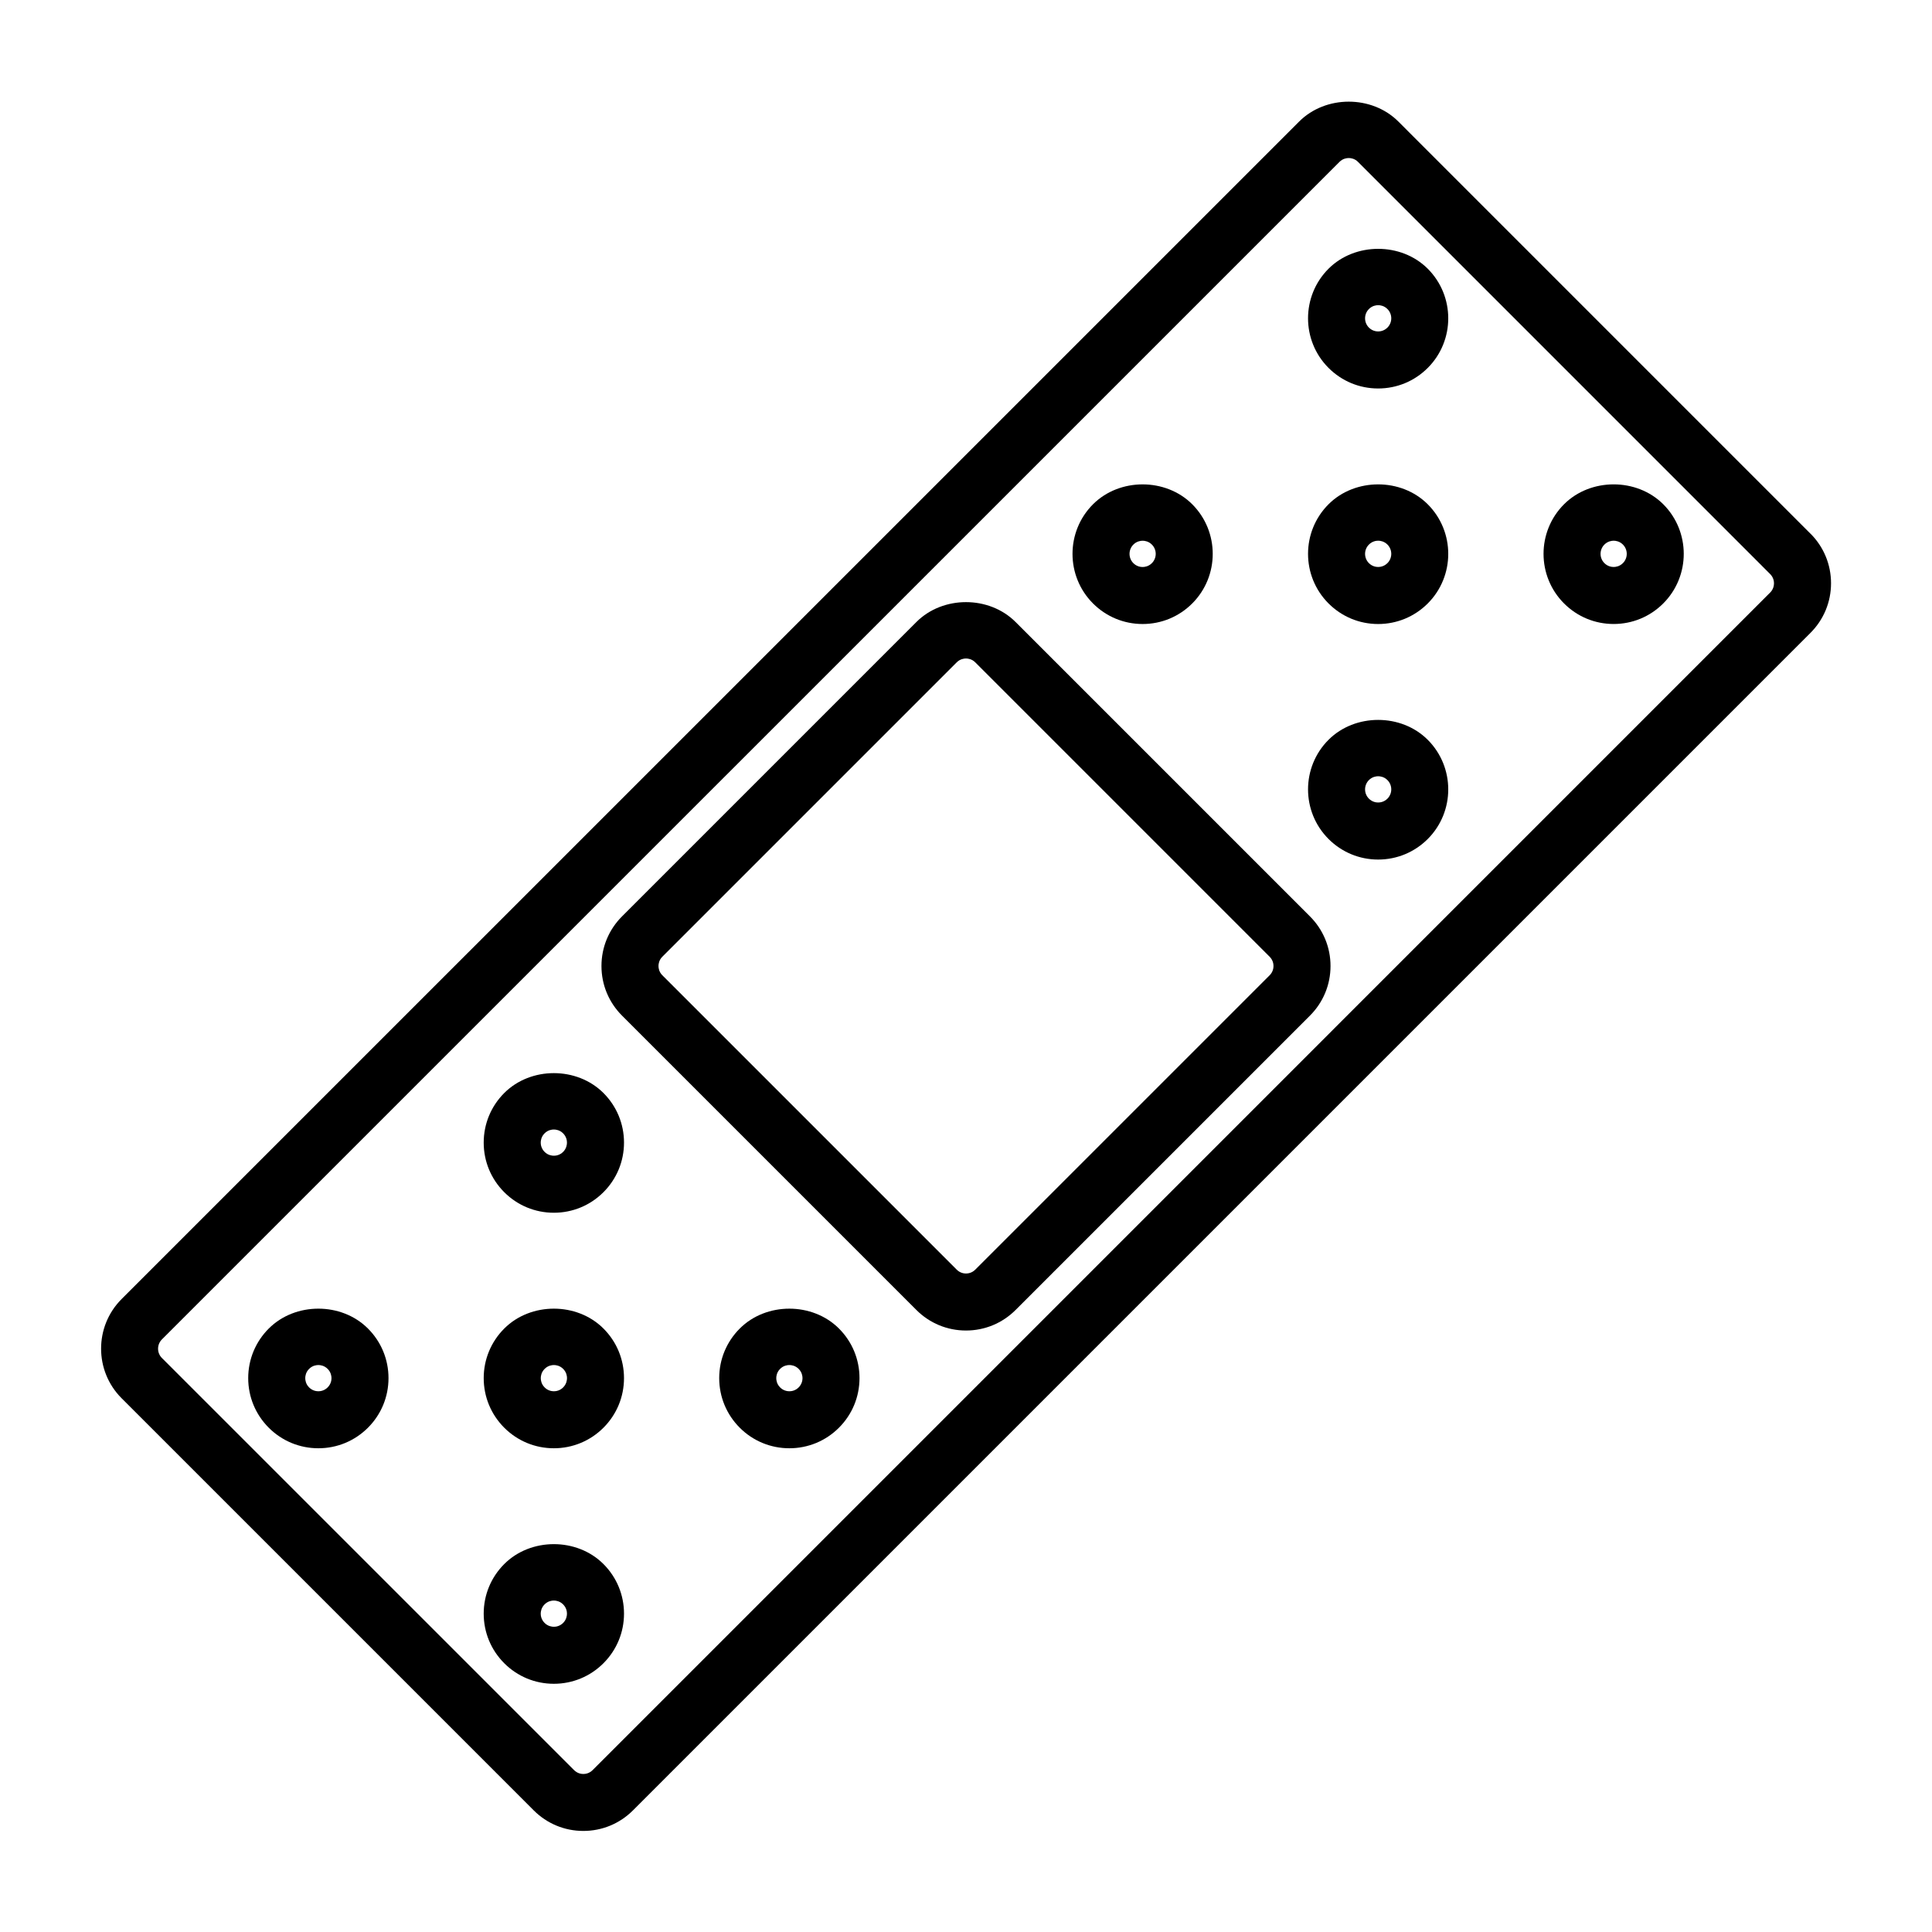
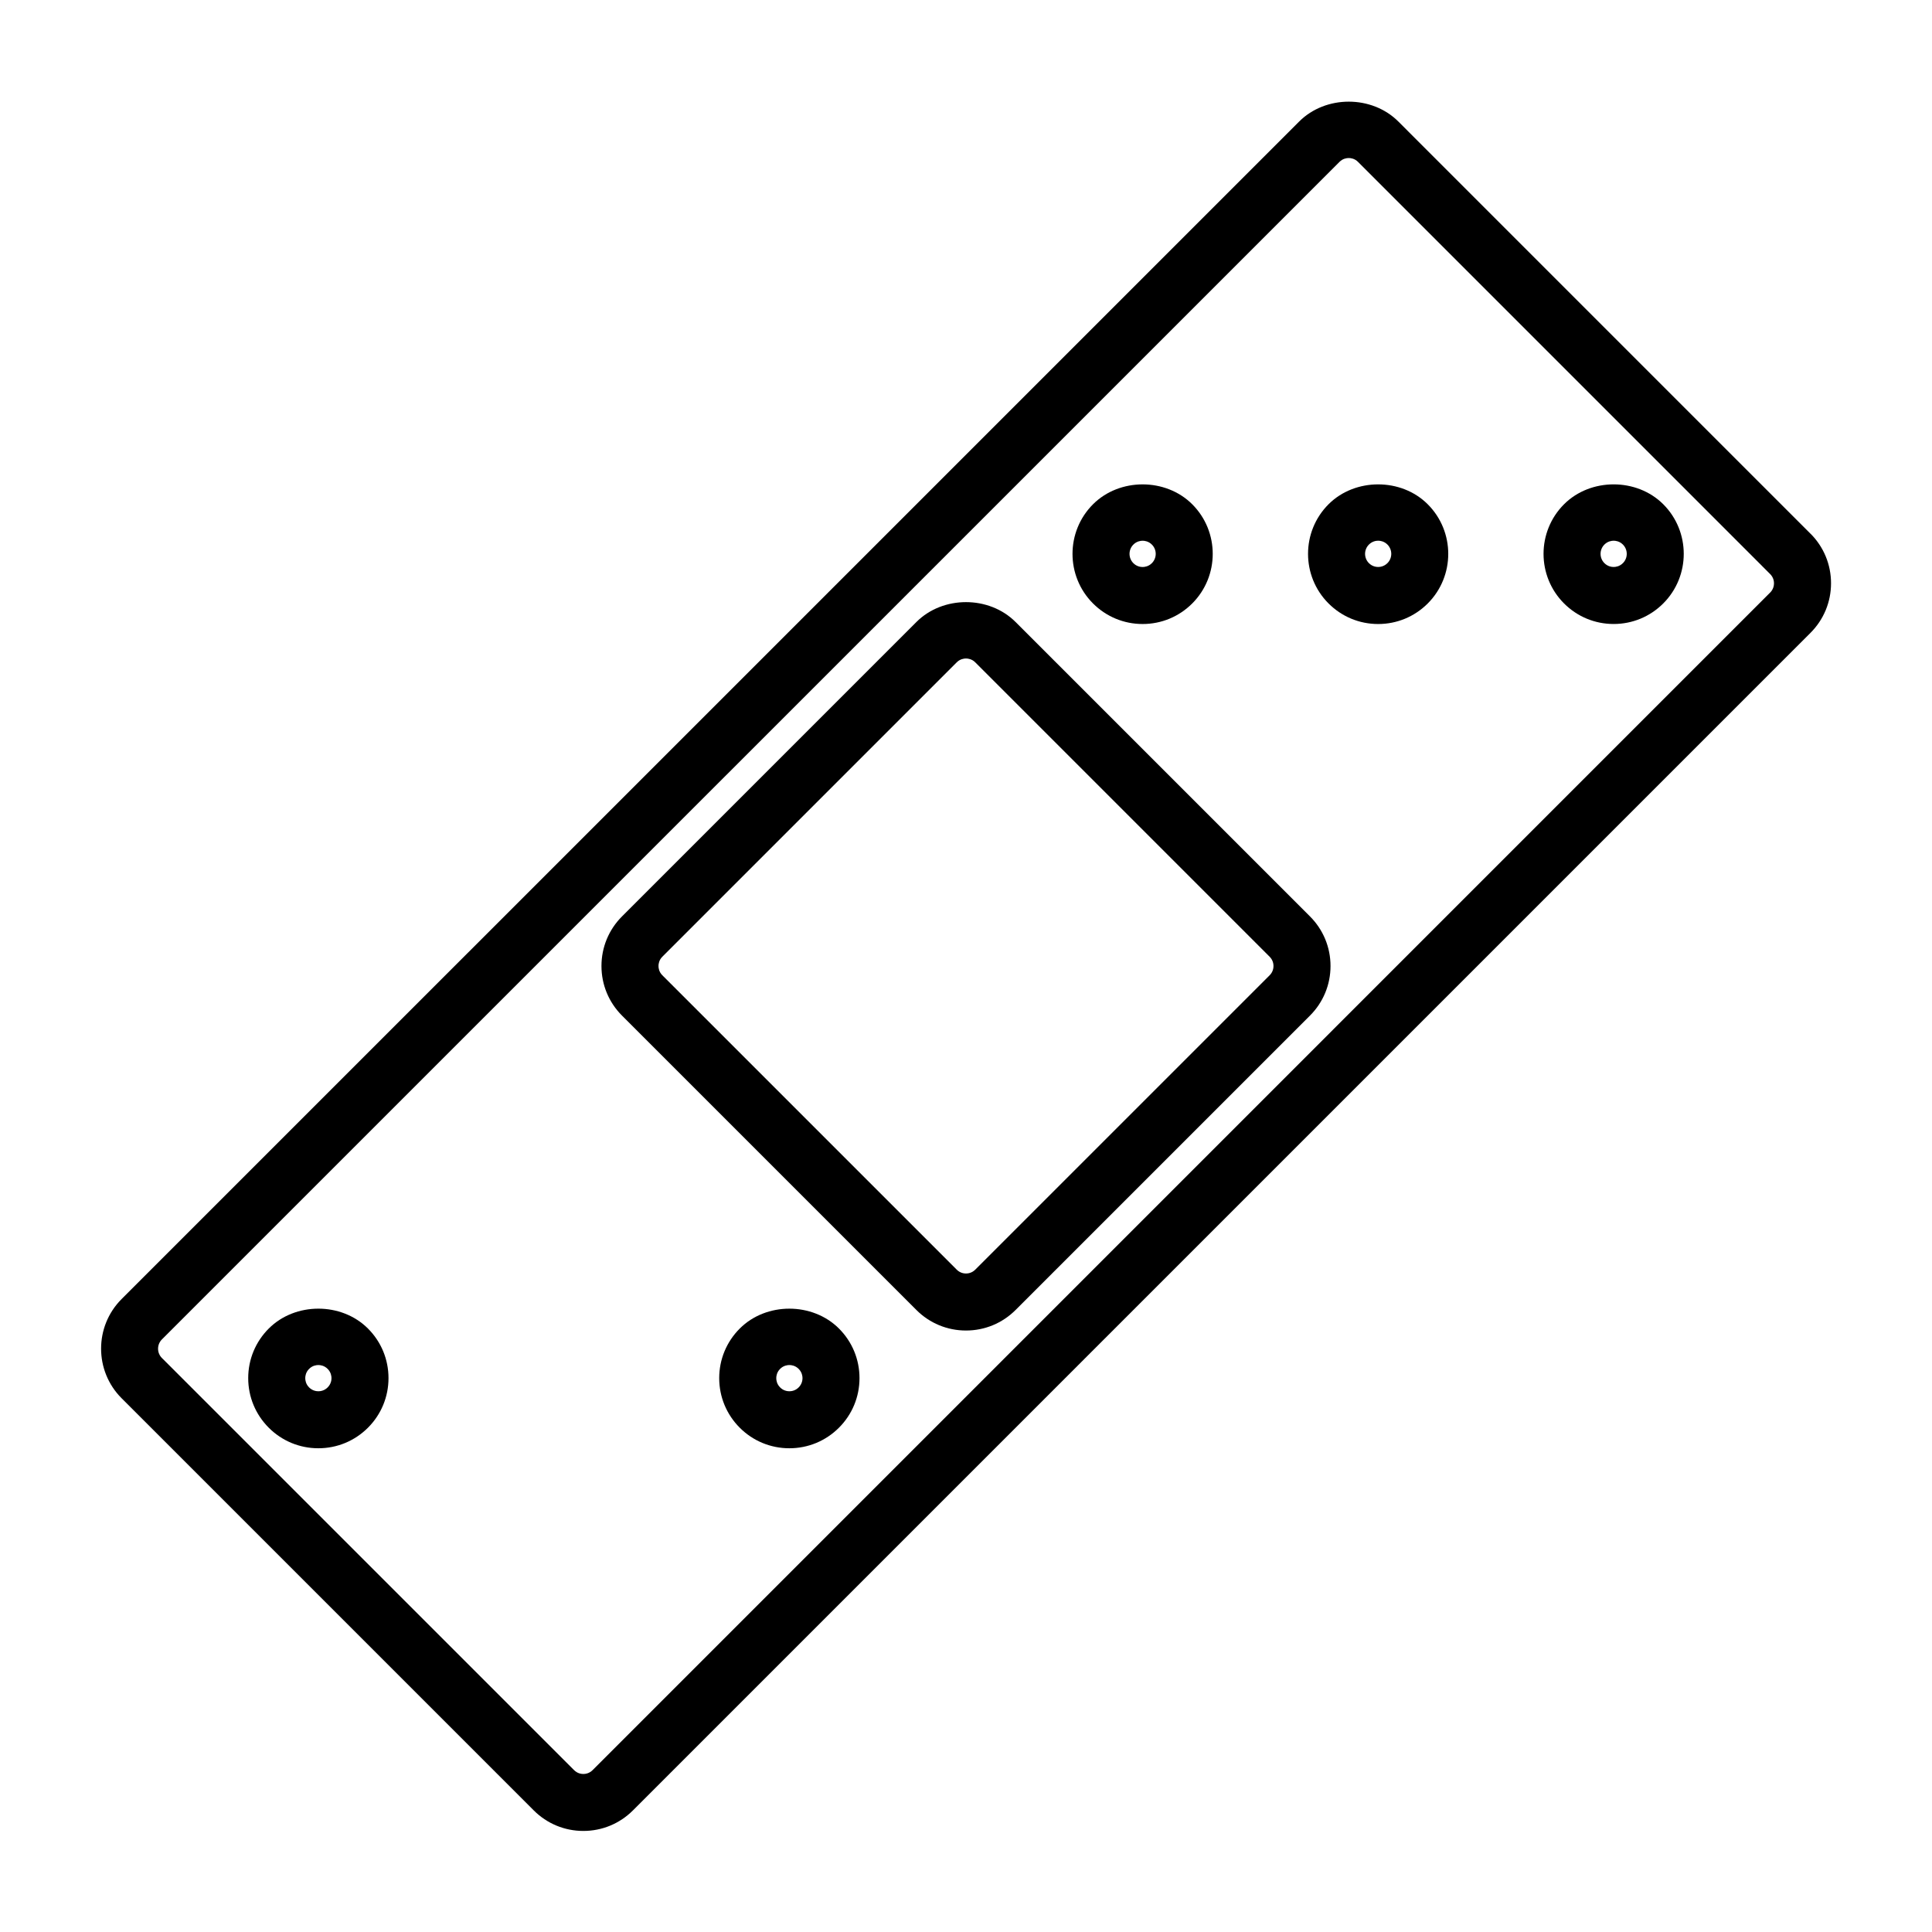
<svg xmlns="http://www.w3.org/2000/svg" fill="#000000" width="800px" height="800px" version="1.1" viewBox="144 144 512 512">
  <g>
    <path d="m623.79 285.43-109.21-109.22c-7.027-7.027-19.266-7.027-26.293 0l-312.06 312.05c-7.25 7.246-7.25 19.043 0 26.293l109.22 109.22c3.512 3.512 8.184 5.445 13.145 5.445 4.961 0 9.637-1.934 13.145-5.445l312.06-312.06c3.512-3.512 5.445-8.184 5.445-13.145 0-4.965-1.934-9.637-5.445-13.148zm-10.684 15.602-312.06 312.07c-0.887 0.887-1.918 1.02-2.453 1.02s-1.57-0.133-2.457-1.02l-109.23-109.22c-1.355-1.359-1.355-3.562 0-4.922l312.07-312.06c0.879-0.887 1.918-1.02 2.457-1.02 0.539 0 1.57 0.133 2.453 1.02l109.22 109.23c0.887 0.887 1.02 1.918 1.02 2.453-0.004 0.531-0.133 1.57-1.02 2.457z" />
    <path d="m413.14 308.84c-7.019-7.027-19.27-7.027-26.289 0l-78.012 78.016c-3.512 3.512-5.445 8.184-5.445 13.145s1.934 9.633 5.445 13.145l78.012 78.012c3.512 3.512 8.184 5.445 13.145 5.445s9.637-1.934 13.145-5.445l78.016-78.012c3.512-3.512 5.445-8.184 5.445-13.145s-1.934-9.637-5.445-13.145zm67.332 93.617-78.02 78.016c-0.887 0.887-1.918 1.02-2.453 1.02s-1.57-0.133-2.457-1.02l-78.016-78.016c-0.887-0.887-1.02-1.918-1.02-2.457 0-0.535 0.133-1.57 1.02-2.457l78.016-78.016c0.887-0.887 1.918-1.02 2.453-1.02s1.57 0.133 2.457 1.02l78.016 78.02c0.887 0.887 1.02 1.918 1.02 2.453 0.004 0.539-0.133 1.57-1.016 2.457z" />
    <path d="m496.08 277.63c-7.246 7.246-7.246 19.043-0.004 26.289 3.512 3.512 8.184 5.453 13.145 5.453s9.633-1.934 13.145-5.445c7.246-7.246 7.246-19.043 0-26.289-7.019-7.031-19.266-7.027-26.285-0.008zm15.605 15.605c-0.887 0.887-1.926 1.02-2.457 1.02-0.535 0-1.57-0.133-2.453-1.02-1.355-1.355-1.355-3.562 0.004-4.922 0.883-0.883 1.914-1.02 2.449-1.02 0.535 0 1.57 0.133 2.457 1.02 1.355 1.363 1.355 3.57 0 4.922z" />
-     <path d="m496.08 215.21c-7.246 7.246-7.246 19.043-0.004 26.289 3.512 3.512 8.184 5.453 13.145 5.453s9.633-1.934 13.145-5.445c7.246-7.246 7.246-19.043 0-26.293-7.019-7.027-19.266-7.019-26.285-0.004zm15.605 15.605c-0.887 0.887-1.926 1.02-2.457 1.02-0.535 0-1.57-0.133-2.453-1.02-1.355-1.355-1.355-3.562 0-4.918 0.887-0.887 1.918-1.02 2.453-1.02 0.539 0 1.57 0.133 2.457 1.02 1.355 1.355 1.355 3.562 0 4.918z" />
    <path d="m558.49 277.63c-7.246 7.246-7.246 19.043 0 26.289 3.512 3.512 8.184 5.445 13.145 5.445 4.961 0 9.633-1.934 13.141-5.445 7.246-7.246 7.246-19.043 0.004-26.289-7.023-7.023-19.262-7.023-26.289 0zm15.598 15.605c-0.883 0.883-1.914 1.02-2.449 1.02s-1.57-0.133-2.457-1.02c-1.355-1.355-1.355-3.562 0-4.918 0.887-0.887 1.926-1.02 2.457-1.02 0.535 0 1.57 0.133 2.453 1.02 1.352 1.359 1.352 3.566-0.004 4.918z" />
    <path d="m446.81 309.37c4.961 0 9.633-1.934 13.141-5.445 7.246-7.246 7.246-19.043 0.004-26.289-7.027-7.027-19.266-7.027-26.293 0-7.246 7.246-7.246 19.043 0 26.289 3.516 3.512 8.188 5.445 13.148 5.445zm-2.457-21.047c0.887-0.887 1.926-1.02 2.457-1.02 0.535 0 1.57 0.133 2.453 1.02 1.355 1.355 1.355 3.562-0.004 4.922-0.883 0.883-1.914 1.02-2.449 1.02s-1.57-0.133-2.457-1.02c-1.355-1.359-1.355-3.566 0-4.922z" />
-     <path d="m496.08 340.05c-7.246 7.246-7.246 19.043-0.004 26.289 3.512 3.512 8.184 5.453 13.145 5.453s9.633-1.934 13.145-5.445c7.246-7.246 7.246-19.043 0-26.293-7.019-7.027-19.266-7.027-26.285-0.004zm15.605 15.602c-0.887 0.887-1.926 1.02-2.457 1.02-0.535 0-1.57-0.133-2.453-1.02-1.355-1.355-1.355-3.562 0-4.918 0.887-0.887 1.918-1.02 2.453-1.02 0.539 0 1.57 0.133 2.457 1.02 1.355 1.355 1.355 3.562 0 4.918z" />
-     <path d="m277.64 496.07c-3.512 3.512-5.453 8.184-5.453 13.145 0 4.961 1.934 9.633 5.445 13.145 3.512 3.512 8.184 5.445 13.145 5.445 4.961 0 9.633-1.934 13.145-5.445s5.445-8.184 5.445-13.145c0-4.961-1.934-9.633-5.445-13.141-7.019-7.027-19.273-7.016-26.281-0.004zm15.605 15.609c-0.887 0.887-1.918 1.02-2.457 1.02-0.539 0-1.57-0.133-2.457-1.02-0.887-0.887-1.02-1.926-1.02-2.457 0-0.535 0.133-1.57 1.02-2.453 0.887-0.887 1.918-1.02 2.457-1.02 0.535 0 1.57 0.133 2.457 1.023 0.883 0.883 1.02 1.914 1.02 2.449-0.004 0.531-0.141 1.57-1.02 2.457z" />
-     <path d="m277.63 433.66c-3.512 3.512-5.445 8.184-5.445 13.145 0 4.961 1.934 9.633 5.445 13.141 3.512 3.512 8.184 5.445 13.145 5.445 4.961 0 9.633-1.934 13.141-5.441 3.512-3.512 5.453-8.184 5.453-13.145 0-4.961-1.934-9.633-5.445-13.145-7.027-7.027-19.273-7.027-26.293 0zm15.609 15.598c-0.887 0.887-1.918 1.02-2.457 1.02-0.539 0-1.57-0.133-2.465-1.023-0.883-0.883-1.02-1.914-1.02-2.449s0.133-1.57 1.02-2.457c0.887-0.887 1.918-1.02 2.457-1.02 0.535 0 1.57 0.133 2.457 1.02 0.887 0.887 1.02 1.926 1.02 2.457s-0.133 1.57-1.012 2.453z" />
    <path d="m340.05 496.07c-3.512 3.512-5.453 8.184-5.453 13.145 0 4.961 1.934 9.633 5.445 13.145s8.184 5.445 13.145 5.445c4.969 0 9.637-1.934 13.145-5.445 3.512-3.512 5.445-8.184 5.445-13.145 0-4.961-1.934-9.633-5.445-13.141-7.012-7.016-19.266-7.023-26.281-0.004zm15.598 15.609c-0.887 0.887-1.914 1.02-2.453 1.02-0.535 0-1.57-0.133-2.457-1.02-0.887-0.887-1.02-1.926-1.02-2.457 0-0.535 0.133-1.57 1.02-2.453 0.887-0.887 1.918-1.02 2.457-1.02 0.539 0 1.57 0.133 2.457 1.023 0.883 0.883 1.02 1.914 1.02 2.449 0 0.531-0.137 1.57-1.023 2.457z" />
    <path d="m215.23 496.07c-3.512 3.512-5.453 8.184-5.453 13.145 0 4.961 1.934 9.633 5.445 13.145s8.184 5.445 13.145 5.445c4.961 0 9.633-1.934 13.145-5.445 3.512-3.512 5.445-8.184 5.445-13.145 0-4.961-1.934-9.633-5.445-13.141-7.019-7.027-19.273-7.016-26.281-0.004zm15.598 15.609c-0.887 0.887-1.918 1.02-2.457 1.02-0.539 0-1.57-0.133-2.457-1.02-0.887-0.887-1.02-1.926-1.02-2.457 0-0.535 0.133-1.57 1.02-2.453 0.887-0.887 1.918-1.02 2.457-1.02 0.535 0 1.57 0.133 2.457 1.023 0.883 0.883 1.02 1.914 1.02 2.449 0 0.531-0.133 1.57-1.02 2.457z" />
-     <path d="m277.63 558.49c-3.512 3.512-5.445 8.184-5.445 13.145 0 4.961 1.934 9.633 5.445 13.141 3.512 3.512 8.184 5.445 13.145 5.445 4.961 0 9.633-1.934 13.141-5.441 3.512-3.512 5.453-8.184 5.453-13.145 0-4.961-1.934-9.633-5.445-13.145-7.027-7.035-19.273-7.031-26.293 0zm15.609 15.602c-0.887 0.887-1.918 1.02-2.457 1.02-0.539 0-1.57-0.133-2.465-1.023-0.883-0.883-1.02-1.914-1.02-2.449 0-0.535 0.133-1.57 1.02-2.457 0.887-0.887 1.918-1.02 2.457-1.02 0.535 0 1.57 0.133 2.457 1.02 0.887 0.887 1.02 1.926 1.02 2.457 0 0.535-0.133 1.566-1.012 2.453z" />
  </g>
</svg>